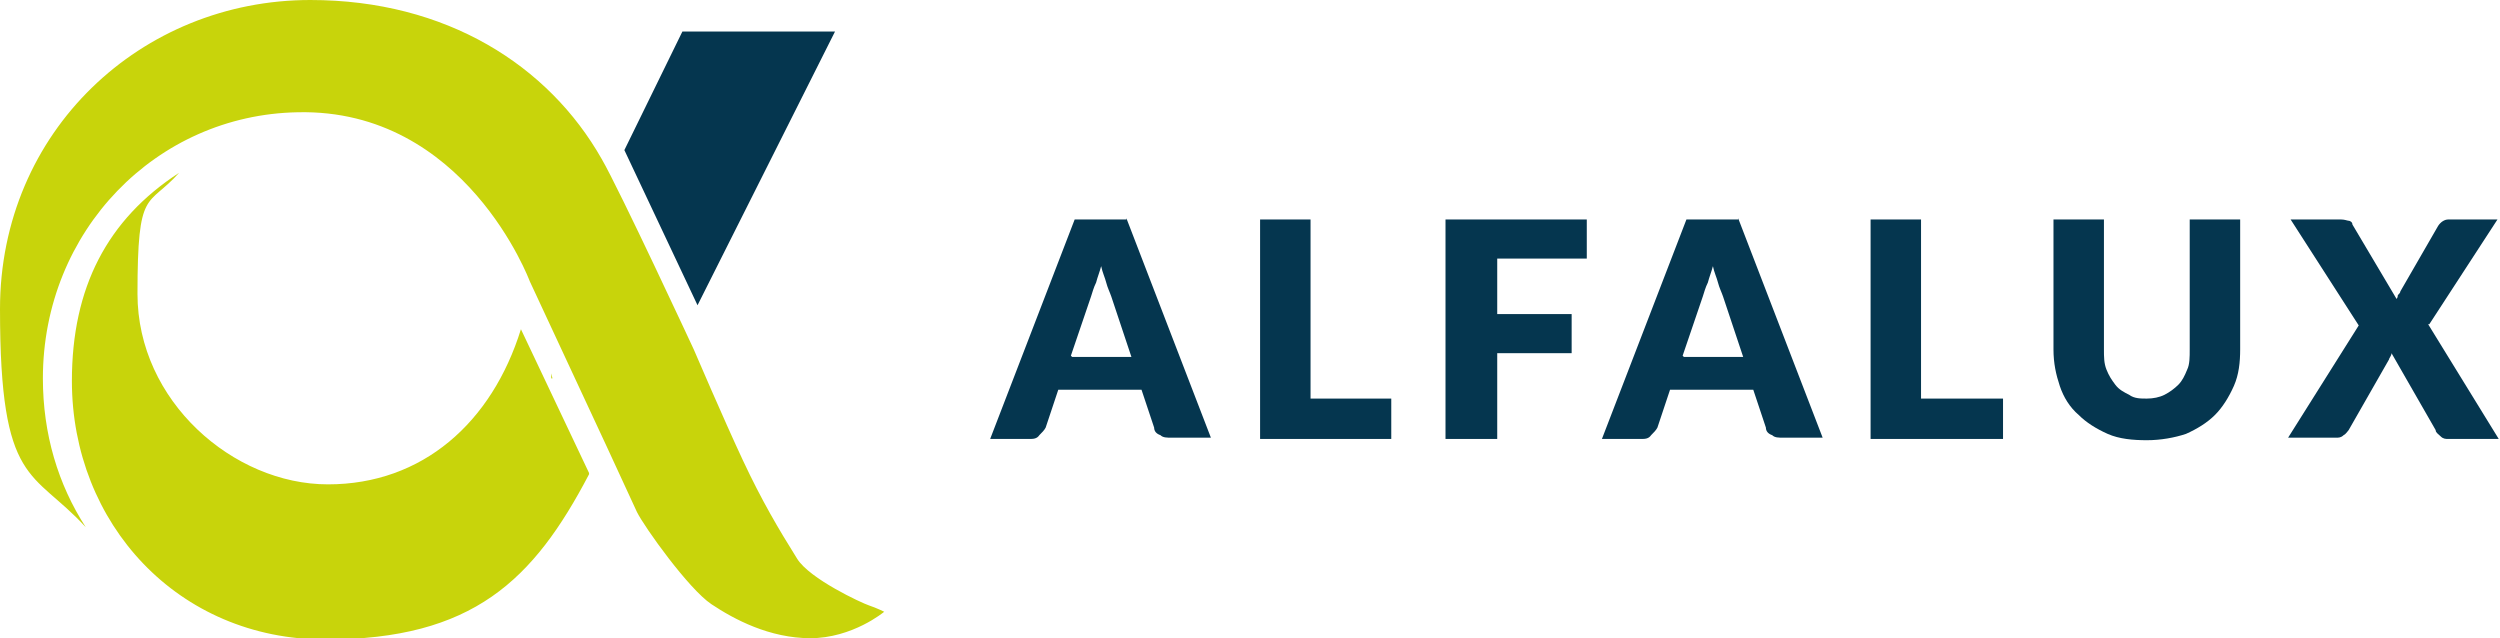
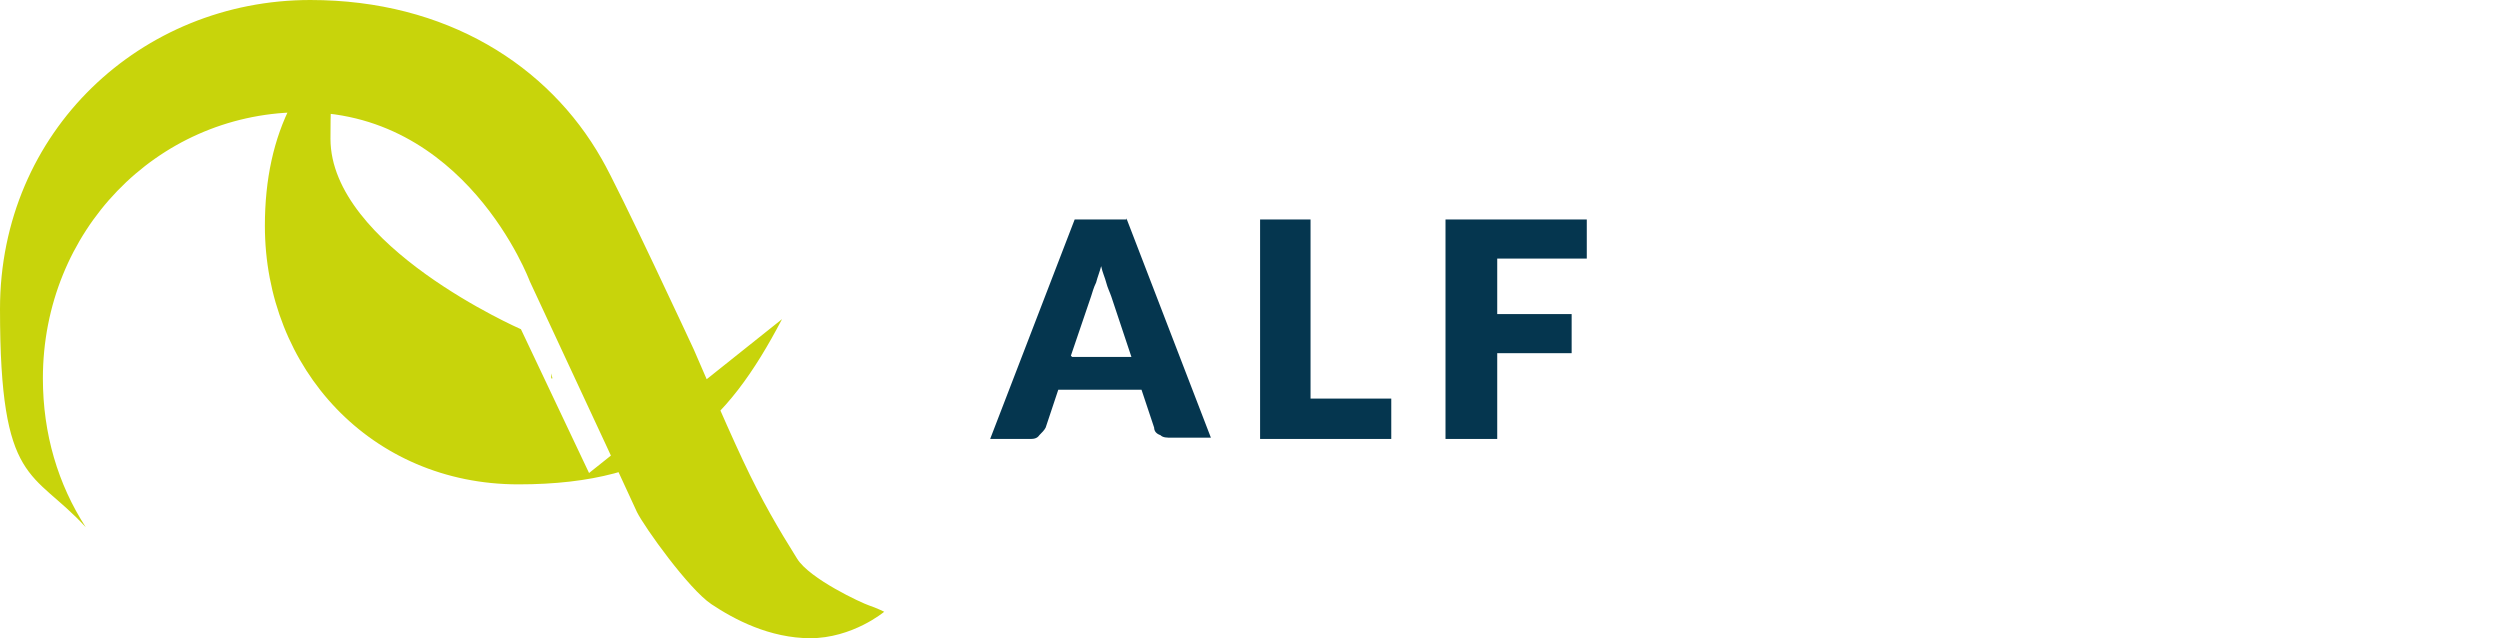
<svg xmlns="http://www.w3.org/2000/svg" id="Ebene_1" data-name="Ebene 1" viewBox="0 0 198.2 50.6">
  <defs>
    <style>      .cls-1 {        fill: #05364f;      }      .cls-1, .cls-2 {        stroke-width: 0px;      }      .cls-2 {        fill: #c8d40b;      }    </style>
  </defs>
-   <path class="cls-2" d="M46.7,37.5l-5.4-11.4c-2.3,7.4-7.8,12.3-15.3,12.3s-15.1-6.6-15.1-15.1.8-6.8,3.3-9.6c-5.7,3.7-8.5,9.1-8.5,16.5,0,11.3,8.4,20.5,20.1,20.5s16.5-4.7,20.9-13.1M43.7,29.6c0,.1,0,.3,0,.4h.1c0,0-.1-.4-.1-.4ZM64.2,50.6c3.4,0,5.9-2.1,5.9-2.1,0,0-.6-.3-1.2-.5-.6-.2-4.7-2.1-5.7-3.7-1.5-2.4-2.8-4.6-4.3-7.8-1.5-3.2-3.9-8.8-3.9-8.8,0,0-5.9-12.7-7.3-15.1C43.5,5.2,35.4,0,24.6,0,11.2,0,0,10.4,0,24.5s2.6,12.7,6.8,17.3c-2.2-3.4-3.4-7.4-3.4-11.8,0-11.7,9-20.9,20.2-21.1,13.3-.3,18.4,13.4,18.4,13.4l6.1,13.1s1.8,3.9,2.4,5.2c.6,1.2,4.1,6.1,5.9,7.3,1.8,1.2,4.6,2.7,7.9,2.7" />
-   <polygon class="cls-1" points="55.3 24.2 66.2 2.5 54.1 2.5 49.5 11.9 55.3 24.2" />
-   <path class="cls-1" d="M166.8,17.4h-4v10.3c0,1.1.2,2,.5,2.9.3.9.8,1.7,1.5,2.3.6.6,1.4,1.1,2.3,1.5.9.4,2,.5,3.1.5s2.2-.2,3.1-.5c.9-.4,1.7-.9,2.3-1.5.6-.6,1.1-1.4,1.5-2.3s.5-1.9.5-2.9v-10.3h-4v10.3c0,.6,0,1.2-.2,1.6-.2.5-.4.9-.7,1.2-.3.3-.7.6-1.1.8-.4.2-.9.3-1.4.3s-1,0-1.4-.3c-.4-.2-.8-.4-1.1-.8s-.5-.7-.7-1.2c-.2-.5-.2-1-.2-1.6v-10.3Z" />
-   <polygon class="cls-1" points="152.3 17.4 148.3 17.4 148.3 34.8 158.8 34.8 158.8 31.6 152.3 31.6 152.3 17.4" />
-   <path class="cls-1" d="M137.8,17.4h-4.1l-6.7,17.4h3.1c.3,0,.6,0,.8-.3.2-.2.4-.4.5-.6l1-3h6.6l1,3c0,.3.2.5.5.6.2.2.5.2.9.2h3.1l-6.7-17.4ZM133.4,28.2l1.6-4.7c.1-.3.2-.7.4-1.1.1-.4.3-.9.4-1.3.1.5.3.9.4,1.3.1.4.3.8.4,1.1l1.6,4.8h-4.7Z" />
+   <path class="cls-2" d="M46.7,37.5l-5.4-11.4s-15.1-6.6-15.1-15.1.8-6.8,3.3-9.6c-5.7,3.7-8.5,9.1-8.5,16.5,0,11.3,8.4,20.5,20.1,20.5s16.5-4.7,20.9-13.1M43.7,29.6c0,.1,0,.3,0,.4h.1c0,0-.1-.4-.1-.4ZM64.2,50.6c3.4,0,5.9-2.1,5.9-2.1,0,0-.6-.3-1.2-.5-.6-.2-4.7-2.1-5.7-3.7-1.5-2.4-2.8-4.6-4.3-7.8-1.5-3.2-3.9-8.8-3.9-8.8,0,0-5.9-12.7-7.3-15.1C43.5,5.2,35.4,0,24.6,0,11.2,0,0,10.4,0,24.5s2.6,12.7,6.8,17.3c-2.2-3.4-3.4-7.4-3.4-11.8,0-11.7,9-20.9,20.2-21.1,13.3-.3,18.4,13.4,18.4,13.4l6.1,13.1s1.8,3.9,2.4,5.2c.6,1.2,4.1,6.1,5.9,7.3,1.8,1.2,4.6,2.7,7.9,2.7" />
  <polygon class="cls-1" points="125.8 17.4 114.6 17.4 114.6 34.8 118.7 34.8 118.7 28 124.6 28 124.6 24.9 118.7 24.9 118.7 20.5 125.8 20.5 125.8 17.4" />
  <polygon class="cls-1" points="103.9 17.4 99.9 17.4 99.9 34.8 110.3 34.8 110.3 31.6 103.9 31.6 103.9 17.4" />
  <path class="cls-1" d="M89.3,17.4h-4.1l-6.7,17.4h3.1c.3,0,.6,0,.8-.3.2-.2.4-.4.5-.6l1-3h6.6l1,3c0,.3.2.5.5.6.2.2.5.2.9.2h3.1l-6.7-17.4ZM84.9,28.2l1.6-4.7c.1-.3.2-.7.4-1.1.1-.4.3-.9.4-1.3.1.5.3.9.4,1.3.1.4.3.8.4,1.1l1.6,4.8h-4.7Z" />
-   <path class="cls-1" d="M192.6,25.7l5.4-8.3h-3.9c-.3,0-.6.2-.8.5l-3,5.2c0,.1-.1.2-.2.3,0,0,0,.2-.1.3l-3.5-5.9c0-.2-.2-.3-.3-.3-.1,0-.3-.1-.6-.1h-4l5.4,8.4-5.6,8.9h3.8c.2,0,.4,0,.6-.2.2-.1.3-.3.4-.4l3.2-5.6c0-.1.2-.3.2-.5l3.5,6.1c0,.2.2.3.4.5s.4.2.6.2h4l-5.6-9.1Z" />
</svg>